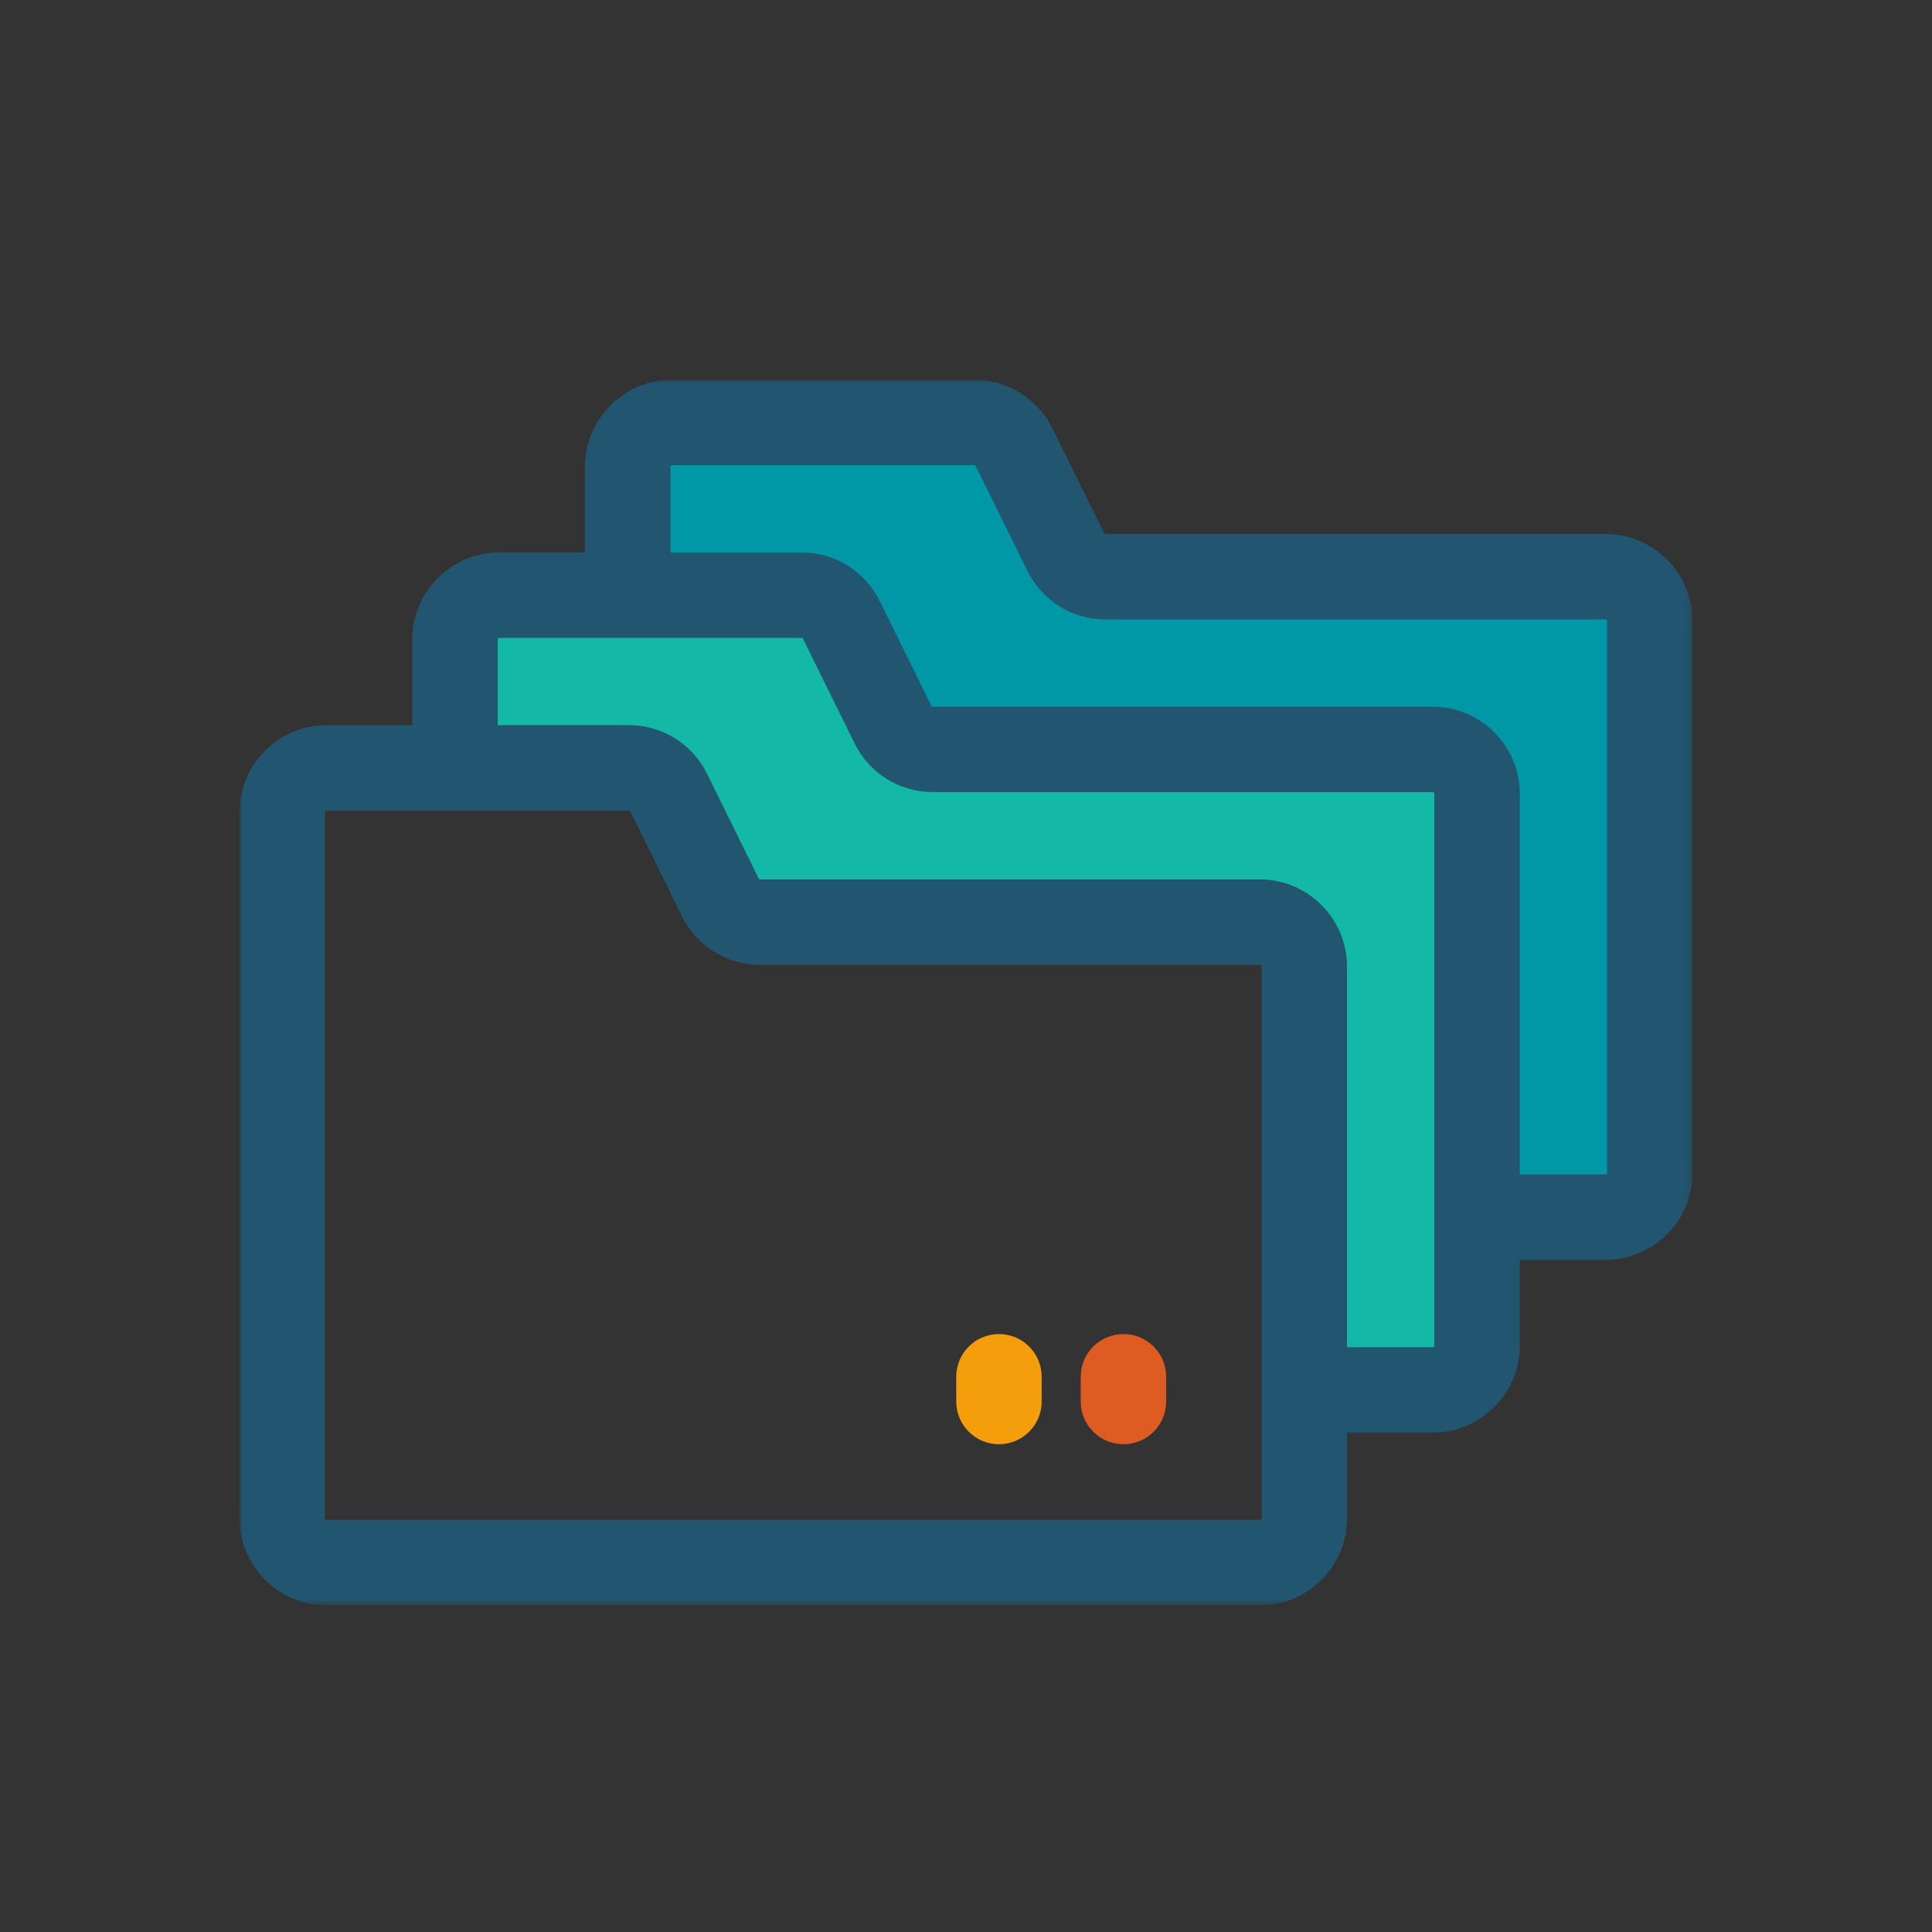
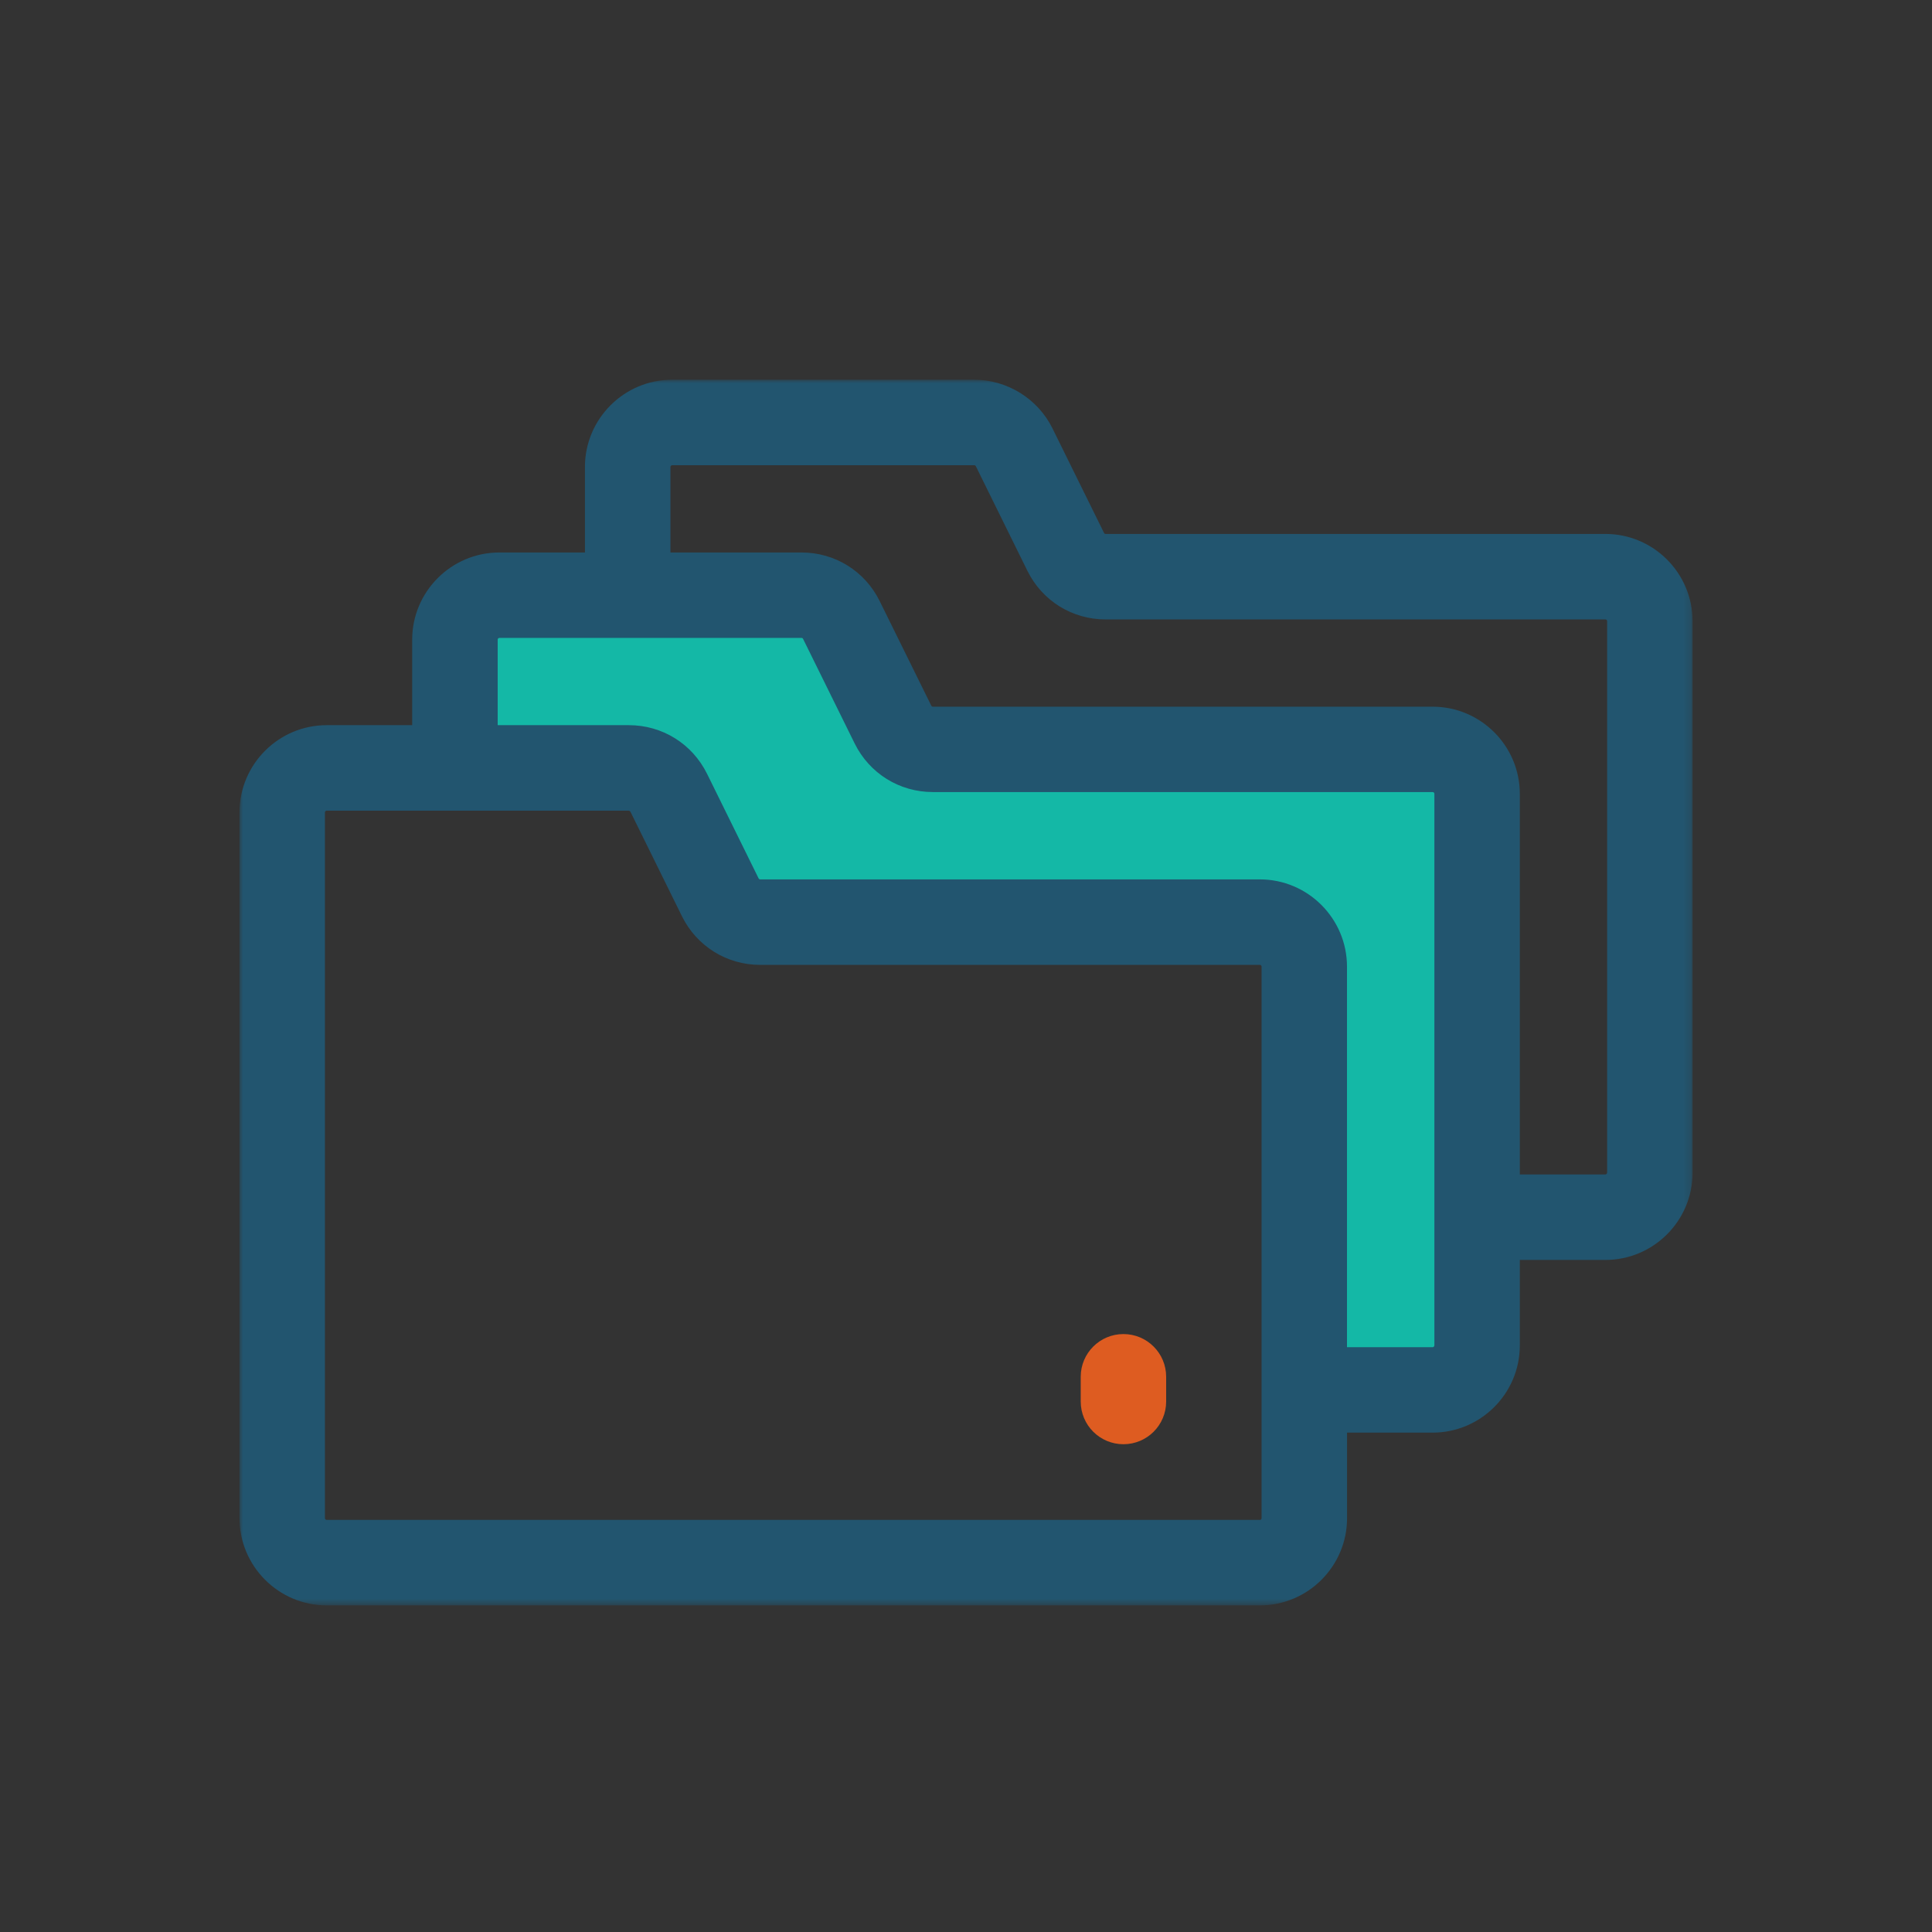
<svg xmlns="http://www.w3.org/2000/svg" id="a" viewBox="0 0 275 275">
  <rect x="0" y="0" width="275" height="275" fill="#333333" stroke="none" />
  <defs>
    <style>.o{mask:url(#i);}.p{fill:none;}.q{fill:#e8faff;}.r{fill:#0a2138;}.s{fill:#22556f;}.s,.t,.u,.v,.w,.x{fill-rule:evenodd;}.t{fill:#14b8a6;}.u{fill:#de5c21;}.v{fill:#fff;}.w{fill:#f59e0b;}.x{fill:#0097a7;}.y{clip-path:url(#b);}</style>
    <clipPath id="b">
      <rect class="p" x="-1117.85" y="-762.27" width="2395.16" height="594.69" />
    </clipPath>
    <mask id="i" x="34.08" y="54.05" width="206.83" height="174.46" maskUnits="userSpaceOnUse">
      <g id="j">
        <polygon id="k" class="v" points="34.08 54.05 240.91 54.05 240.91 228.51 34.08 228.51 34.08 54.05" />
      </g>
    </mask>
  </defs>
  <g class="y">
    <g>
      <path class="q" d="M-485.33,195.61c-14.33,0-25.99-12.16-25.99-27.1V-630.54h244.75v5.4H750.15V169.5c0,14.4-11.23,26.11-25.04,26.11H-485.33Z" />
-       <path class="r" d="M-271.43-625.68v5.4H745.29V169.5c0,11.72-9.05,21.25-20.18,21.25H-485.33c-11.65,0-21.13-9.98-21.13-22.24V-625.68h235.03m9.72-9.72h-254.47V168.51c0,17.65,13.81,31.96,30.85,31.96H725.11c16.51,0,29.9-13.87,29.9-30.97V-630H-261.71v-5.4h0Z" />
    </g>
  </g>
  <g id="c">
    <g id="d" transform="translate(-309, -2490)">
      <g id="e" transform="translate(309, 2490)">
        <path id="f" class="t" d="M66.15,87.96h51.04s10.2,17.93,11.57,17.93,82.73,2.76,82.73,2.76l-2.66,89.09h-21.41l-1.82-62.89-77.54-3.22-16.09-21.6-25.84-2.76v-19.3Z" />
-         <path id="g" class="x" d="M89.38,81.99c1.24-4.14,2.62-21.14,2.62-21.14l50.19,1.38,17.73,21.6h74.11v88.71h-22.52l-2.66-63.98-80.08-2.67-15.85-21.14-23.53-2.76Z" />
        <g id="h">
          <g class="o">
            <path id="l" class="s" d="M228.75,166.92c0,.14-.11,.25-.25,.25h-12.17v-54.17c0-6.84-5.57-12.41-12.41-12.41h-71.14c-.09,0-.18-.06-.22-.14l-7.34-14.88c-2.1-4.27-6.37-6.93-11.13-6.93h-18.66v-12.17c0-.14,.11-.25,.25-.25h43c.09,0,.18,.05,.22,.14l7.34,14.89c2.11,4.27,6.37,6.92,11.14,6.92h71.13c.14,0,.25,.11,.25,.25v78.5Zm-24.59,24.59c0,.14-.11,.25-.25,.25h-12.18v-54.17c0-6.85-5.57-12.42-12.42-12.42H108.2c-.09,0-.18-.06-.22-.14l-7.34-14.89c-2.11-4.27-6.37-6.92-11.13-6.92h-18.67v-12.17c0-.14,.11-.25,.25-.25h43c.09,0,.18,.05,.22,.14l7.34,14.88c2.11,4.27,6.37,6.92,11.13,6.92h71.14c.14,0,.25,.11,.25,.25v78.51Zm-24.83,24.83H46.5c-.14,0-.25-.11-.25-.25V115.64c0-.14,.11-.25,.25-.25h43s.08,.02,.12,.04c0,0,.01,0,.02,0,.01,.01,.02,.03,.03,.04,.02,.02,.04,.04,.06,.06l7.34,14.89c2.11,4.27,6.38,6.92,11.13,6.92h71.13s.07,0,.09,.02c.09,.04,.15,.13,.15,.23,0,42.9,0,78.12,0,78.51,0,.14-.11,.25-.25,.25h0Zm49.17-140.34h-71.13c-.1,0-.18-.05-.22-.14l-7.34-14.88c-2.07-4.21-6.44-6.93-11.14-6.93h-43c-6.84,0-12.41,5.57-12.41,12.42v12.17h-12.18c-6.84,0-12.41,5.57-12.41,12.41v12.17h-12.17c-6.84,0-12.41,5.57-12.41,12.41v100.46c0,6.84,5.57,12.42,12.41,12.42H179.33c6.84,0,12.41-5.57,12.41-12.42v-12.17h12.17c6.85,0,12.42-5.57,12.42-12.41v-12.17h12.17c6.85,0,12.42-5.57,12.42-12.41V88.42c0-6.85-5.57-12.42-12.42-12.42h0Z" />
          </g>
        </g>
-         <path id="m" class="w" d="M142.19,189.89c-3.36,0-6.08,2.72-6.08,6.08v3.52c0,3.36,2.72,6.08,6.08,6.08s6.08-2.72,6.08-6.08v-3.52c0-3.36-2.72-6.08-6.08-6.08" />
        <path id="n" class="u" d="M159.91,189.89c-3.36,0-6.08,2.72-6.08,6.08v3.52c0,3.36,2.72,6.08,6.08,6.08s6.08-2.72,6.08-6.08v-3.52c0-3.36-2.72-6.08-6.08-6.08" />
      </g>
    </g>
  </g>
</svg>